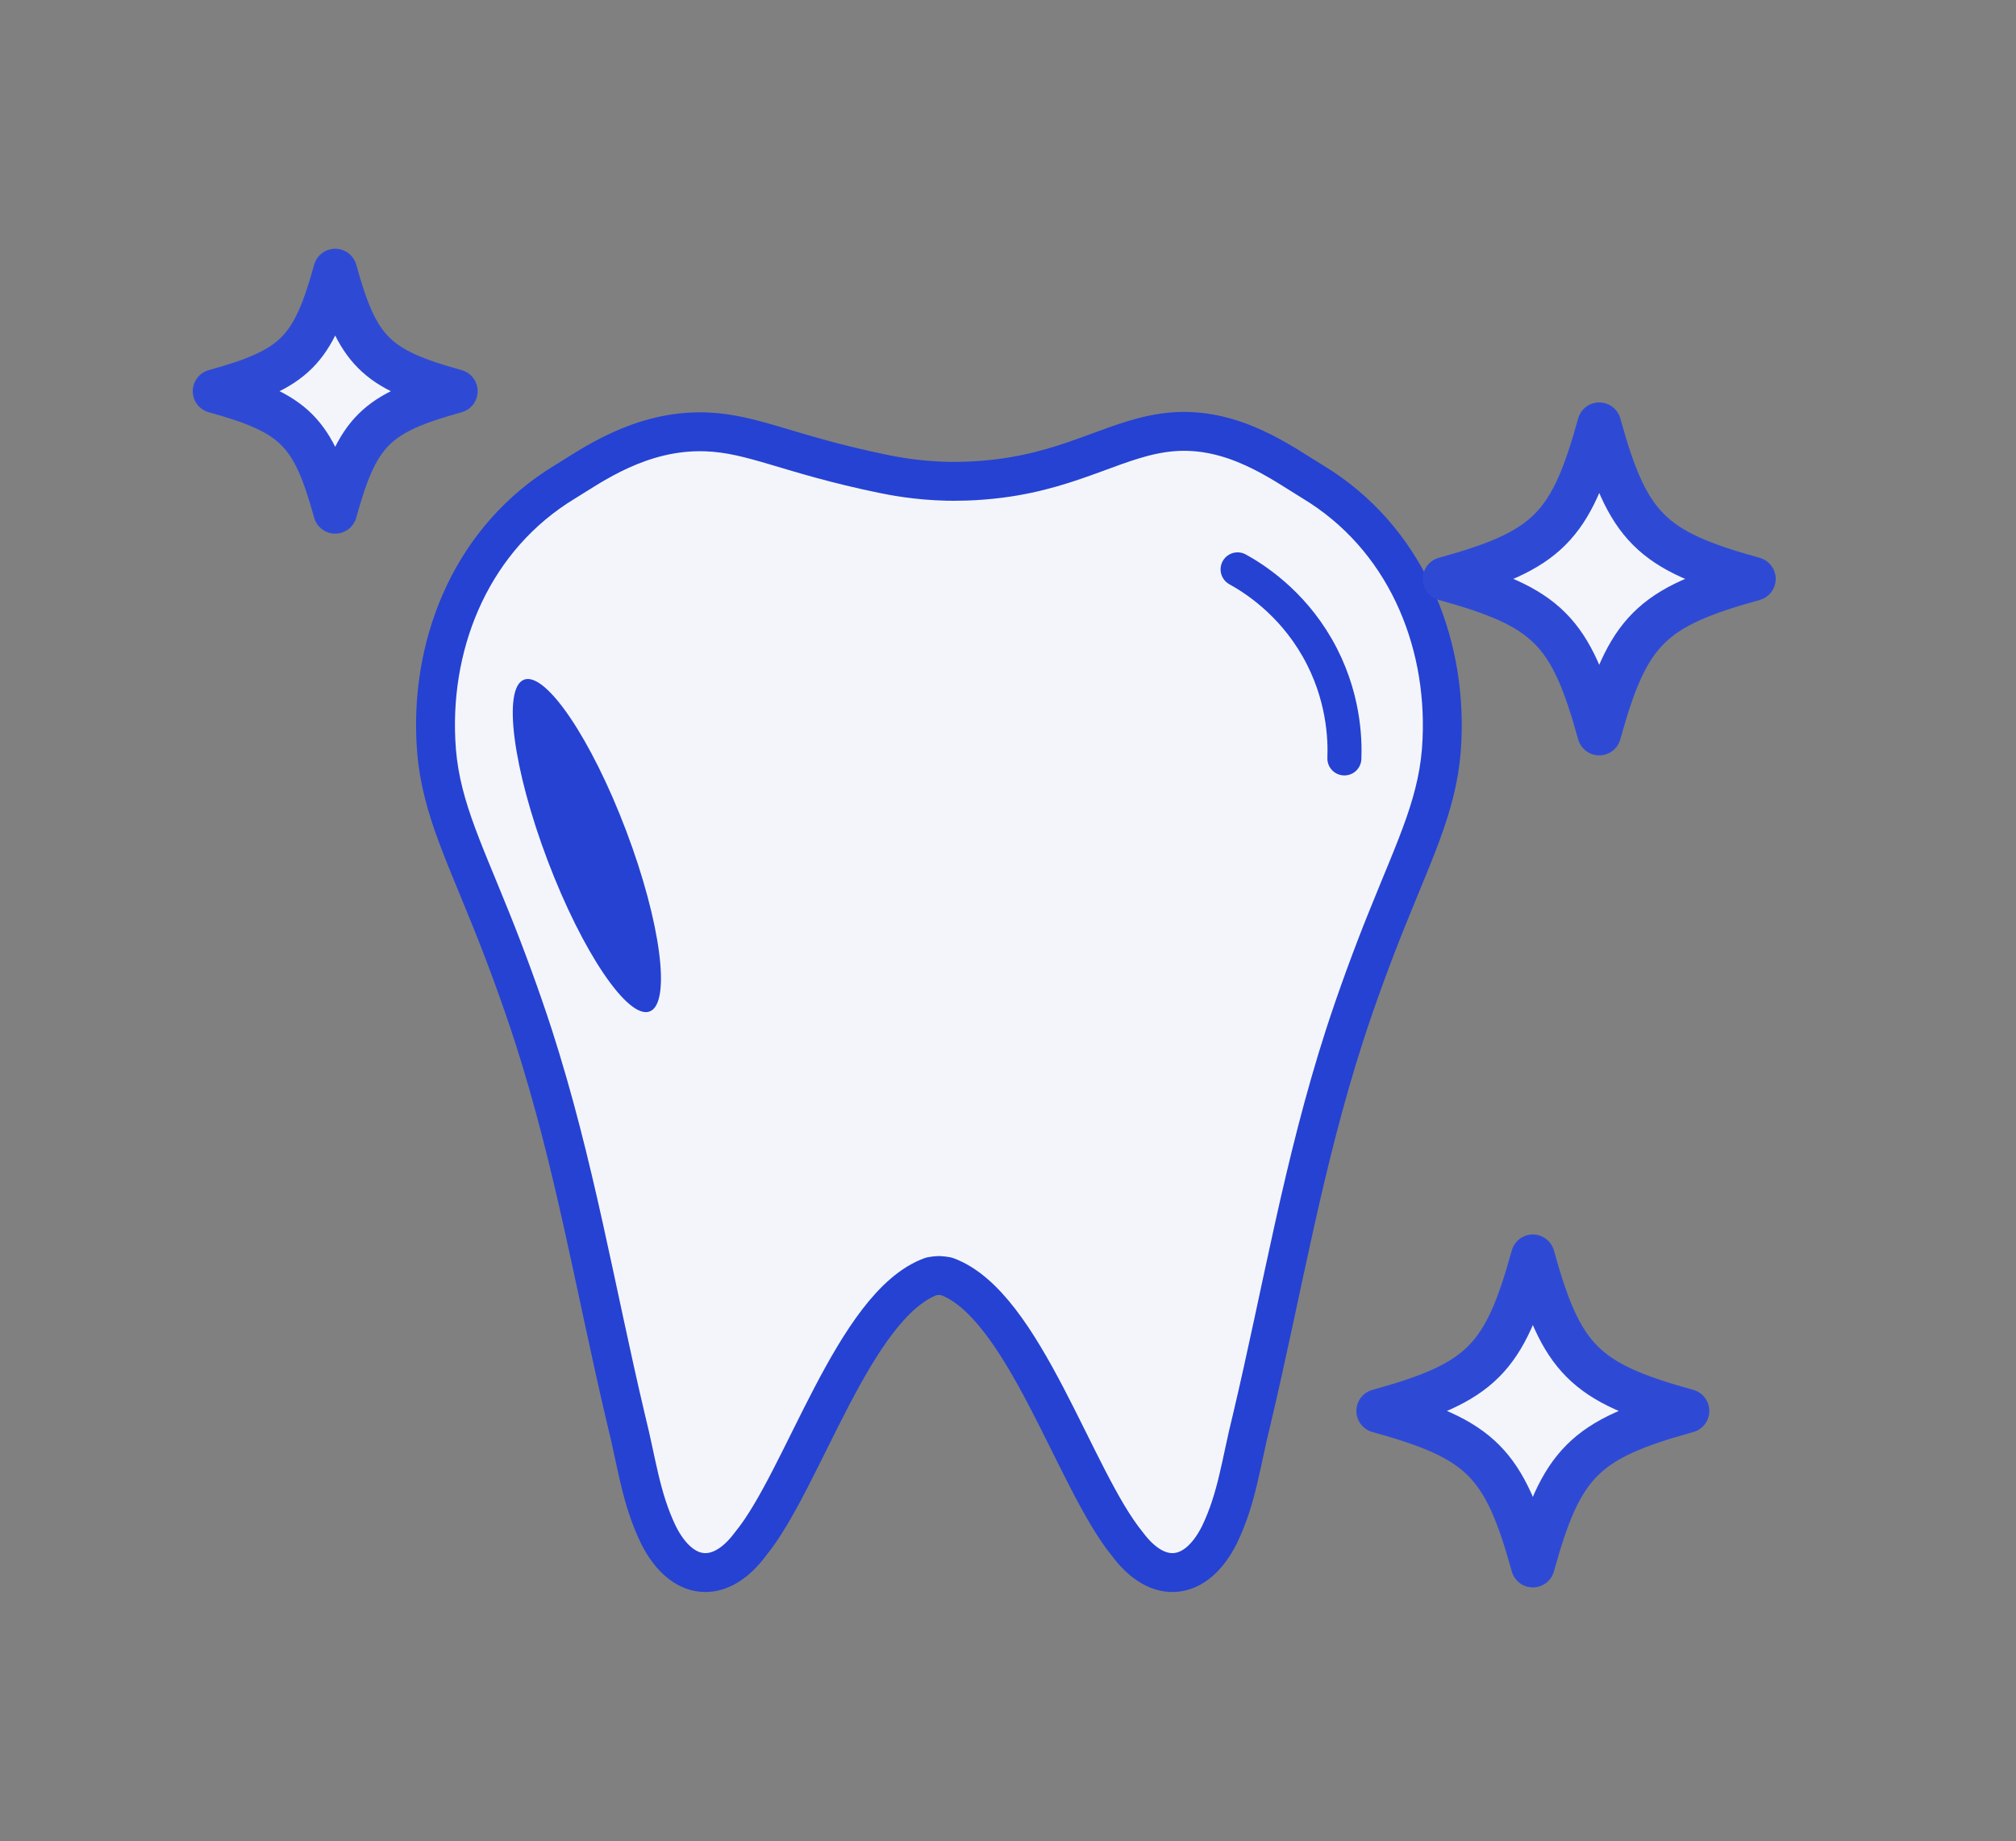
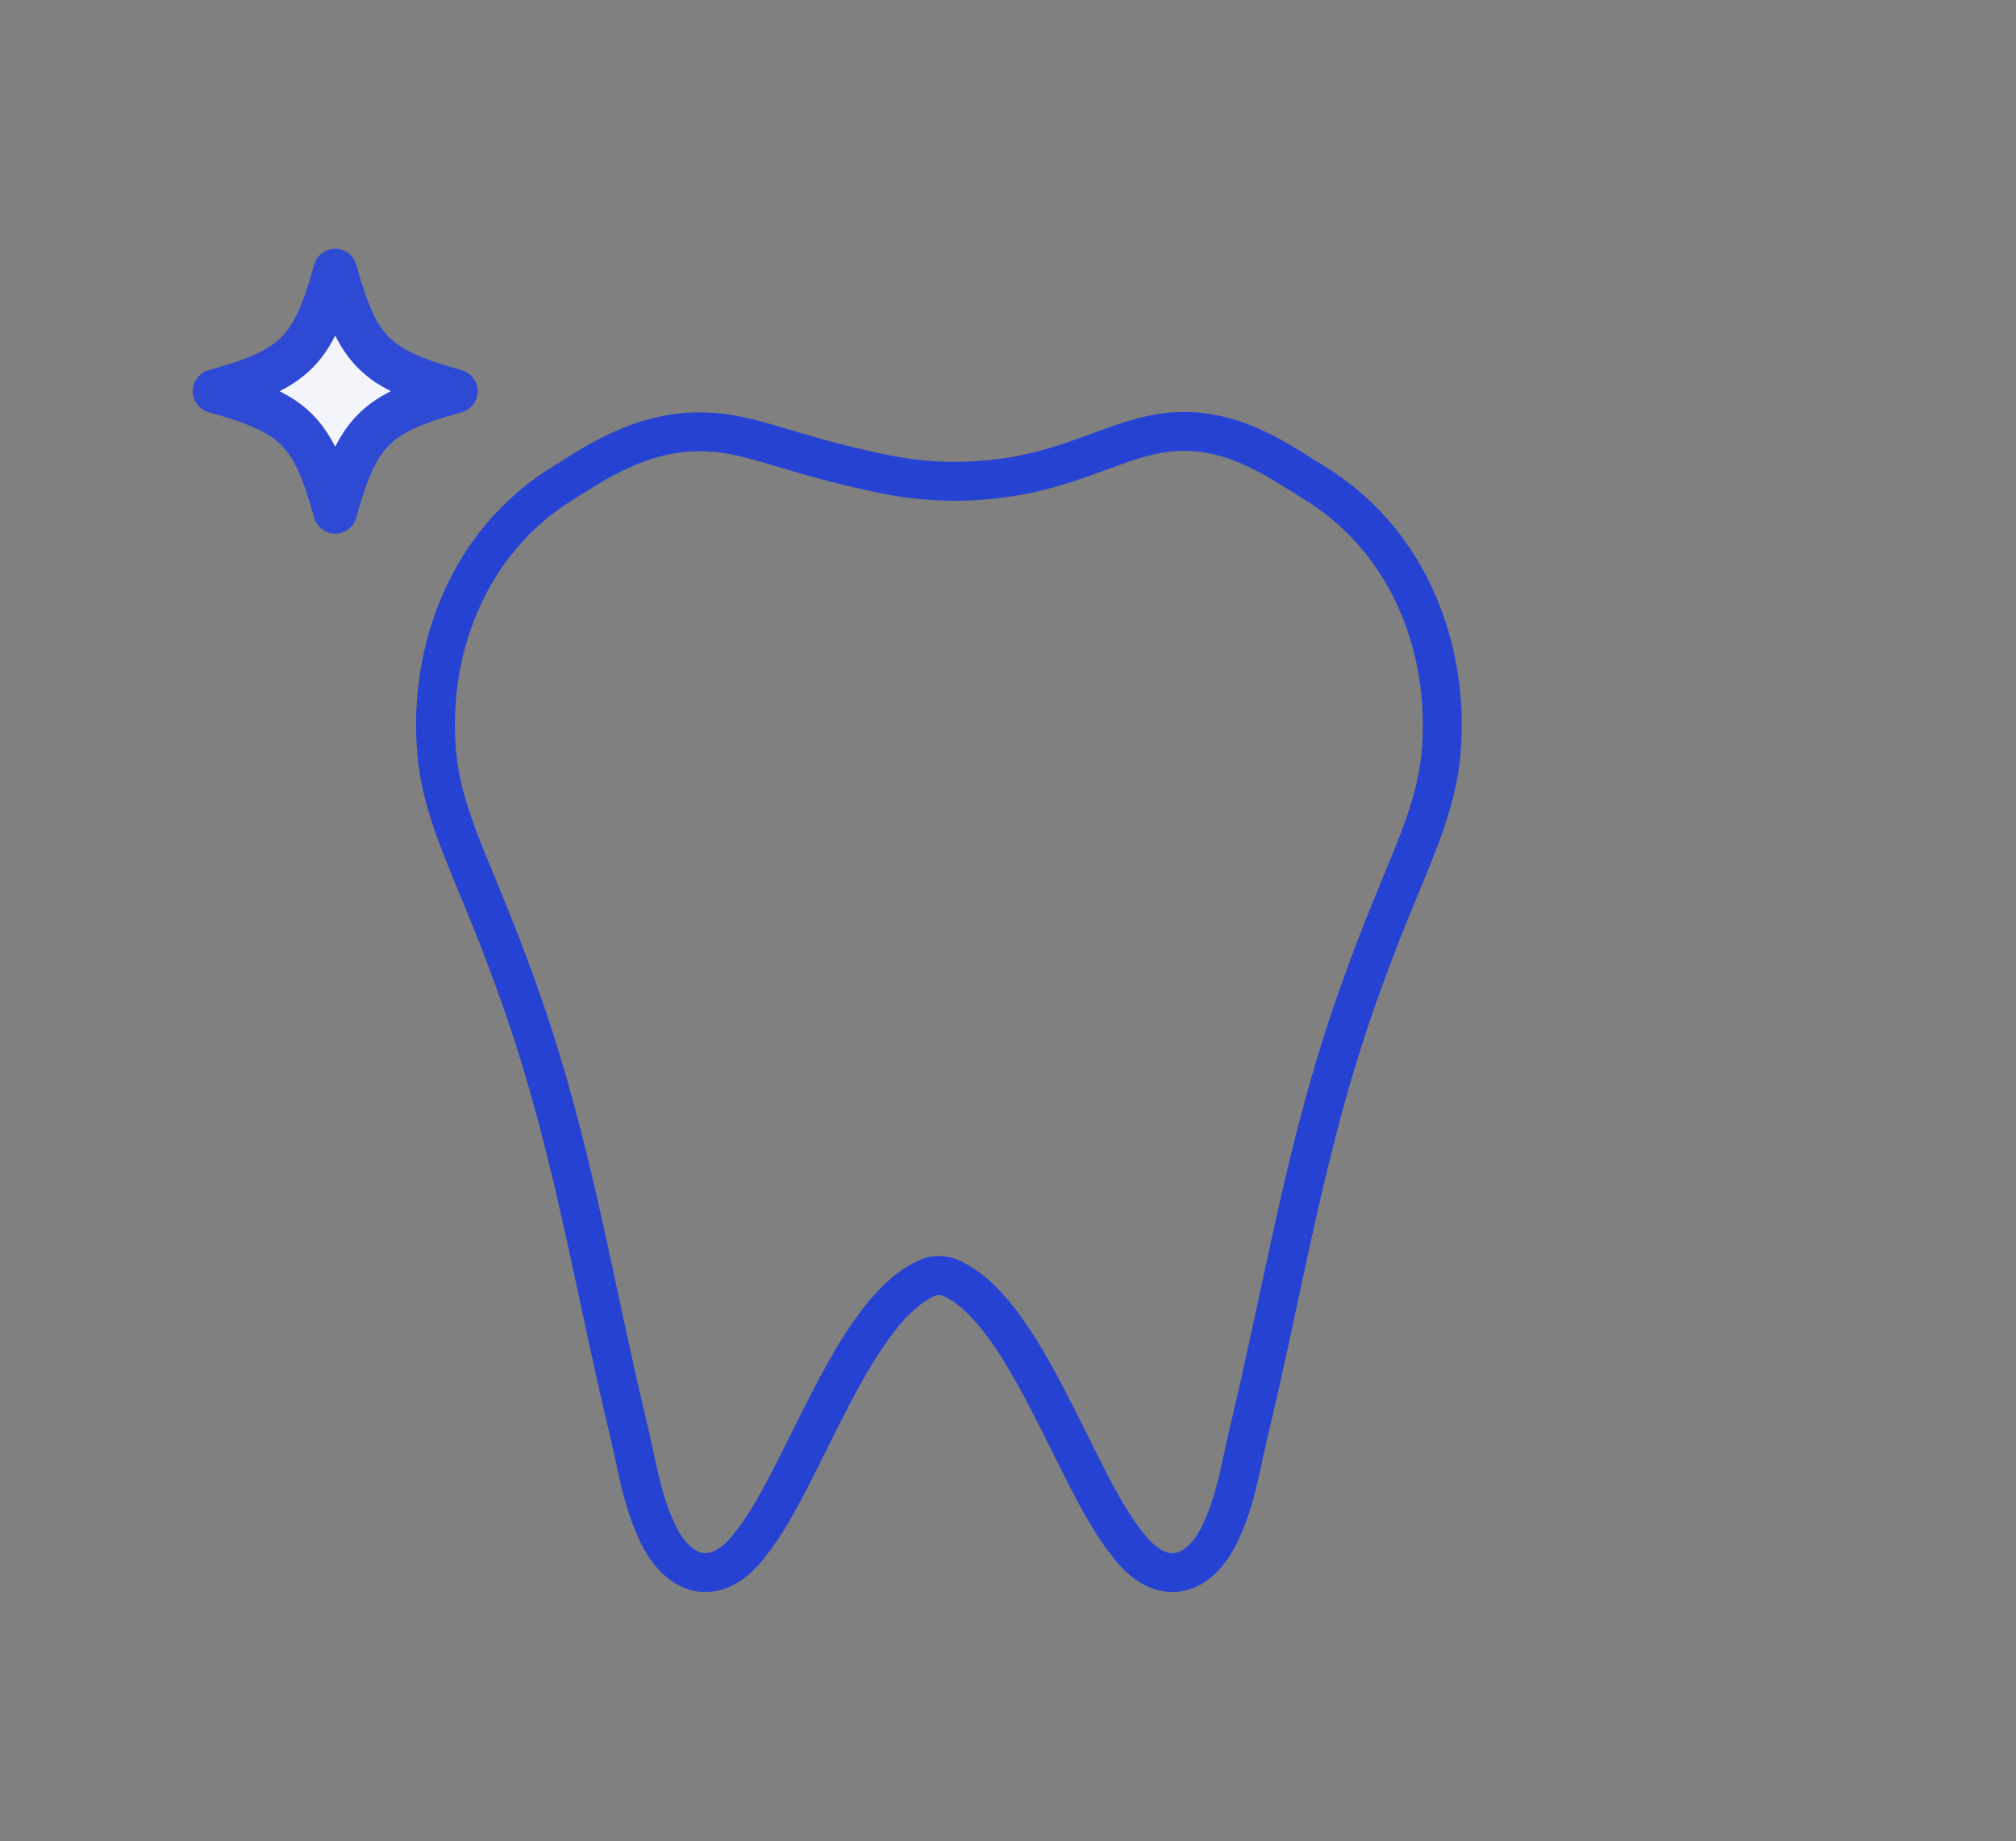
<svg xmlns="http://www.w3.org/2000/svg" viewBox="0 0 414.8 378.83">
  <rect x="0" y="0" width="414.8" height="378.83" fill="#808080" stroke="none" />
  <defs>
    <style>
      .cls-1 {
        stroke-width: 7px;
      }

      .cls-1, .cls-2 {
        fill: none;
        stroke: #2542d3;
      }

      .cls-1, .cls-2, .cls-3 {
        stroke-linecap: round;
        stroke-linejoin: round;
      }

      .cls-2 {
        stroke-width: 8px;
      }

      .cls-3 {
        stroke: #2e4ad5;
        stroke-width: 9px;
      }

      .cls-3, .cls-4 {
        fill: #f3f5fa;
      }

      .cls-5 {
        fill: #2542d3;
      }
    </style>
  </defs>
  <g data-name="Layer 1" id="Layer_1">
-     <path d="M296.69,153.41c-.5,12.31-5.12,21.39-11.37,36.96-2.96,7.33-6.13,15.96-8.67,23.79-8.56,26.54-12.76,52.23-19.11,79.08-2.19,8.7-2.97,16.13-6.66,23.73-4.78,9.5-12.61,10.41-18.94,1.83-10.81-13.19-21.28-49.24-37.17-55.04-.54-.1-1.07-.16-1.58-.18-.52.02-1.05.07-1.59.18-15.89,5.8-26.36,41.85-37.17,55.04-6.33,8.58-14.16,7.67-18.94-1.83-3.69-7.61-4.47-15.03-6.66-23.73-6.35-26.84-10.55-52.54-19.11-79.08-2.54-7.83-5.71-16.46-8.67-23.79-6.25-15.56-10.86-24.64-11.37-36.96-.97-20.88,7.81-41.78,26.54-53.11,5.3-3.21,15.54-10.77,29-10.3,9.79.34,16.96,4.62,36.4,8.62,2.25.46,6.95,1.39,13.18,1.54,1.25.03,5.64.1,11-.59,15.75-2.02,24.5-8.64,35.35-9.57,12.66-1.08,22.61,6.43,29,10.3,18.73,11.33,27.5,32.23,26.54,53.11Z" class="cls-4" />
    <path d="M296.69,152.27c-.5,12.31-5.12,21.39-11.37,36.96-2.96,7.33-6.13,15.96-8.67,23.79-8.56,26.54-12.76,52.23-19.11,79.08-2.19,8.7-2.97,16.13-6.66,23.73-4.78,9.5-12.61,10.41-18.94,1.83-10.81-13.19-21.28-49.24-37.17-55.04-.54-.1-1.07-.16-1.58-.18-.52.02-1.05.07-1.59.18-15.89,5.8-26.36,41.85-37.17,55.04-6.33,8.58-14.16,7.67-18.94-1.83-3.69-7.61-4.47-15.03-6.66-23.73-6.35-26.84-10.55-52.54-19.11-79.08-2.54-7.83-5.71-16.46-8.67-23.79-6.25-15.56-10.86-24.64-11.37-36.96-.97-20.88,7.81-41.78,26.54-53.11,5.3-3.21,15.54-10.77,29-10.3,9.79.34,16.96,4.62,36.4,8.62,2.25.46,6.95,1.39,13.18,1.54,1.25.03,5.64.1,11-.59,15.75-2.02,24.5-8.64,35.35-9.57,12.66-1.08,22.61,6.43,29,10.3,18.73,11.33,27.5,32.23,26.54,53.11Z" class="cls-2" />
-     <path d="M254.64,117.15c3.34,1.85,10.93,6.62,16.36,16.08,5.6,9.76,5.76,19.02,5.61,22.82" class="cls-1" />
-     <ellipse transform="translate(-53.78 54.02) rotate(-20.74)" ry="36.5" rx="8.64" cy="173.99" cx="120.74" class="cls-5" />
  </g>
  <g data-name="Layer 2" id="Layer_2">
-     <path d="M360.86,119.11c-21.21,5.86-25.96,10.6-31.81,31.81-5.86-21.21-10.6-25.96-31.81-31.81,21.21-5.86,25.96-10.6,31.81-31.81,5.86,21.21,10.6,25.96,31.81,31.81Z" class="cls-3" />
-     <path d="M347.2,290.31c-21.21,5.86-25.96,10.6-31.81,31.81-5.86-21.21-10.6-25.96-31.81-31.81,21.21-5.86,25.96-10.6,31.81-31.81,5.86,21.21,10.6,25.96,31.81,31.81Z" class="cls-3" />
    <path d="M93.78,80.49c-16.54,4.57-20.24,8.27-24.81,24.81-4.57-16.54-8.27-20.24-24.81-24.81,16.54-4.57,20.24-8.27,24.81-24.81,4.57,16.54,8.27,20.24,24.81,24.81Z" class="cls-3" />
  </g>
</svg>